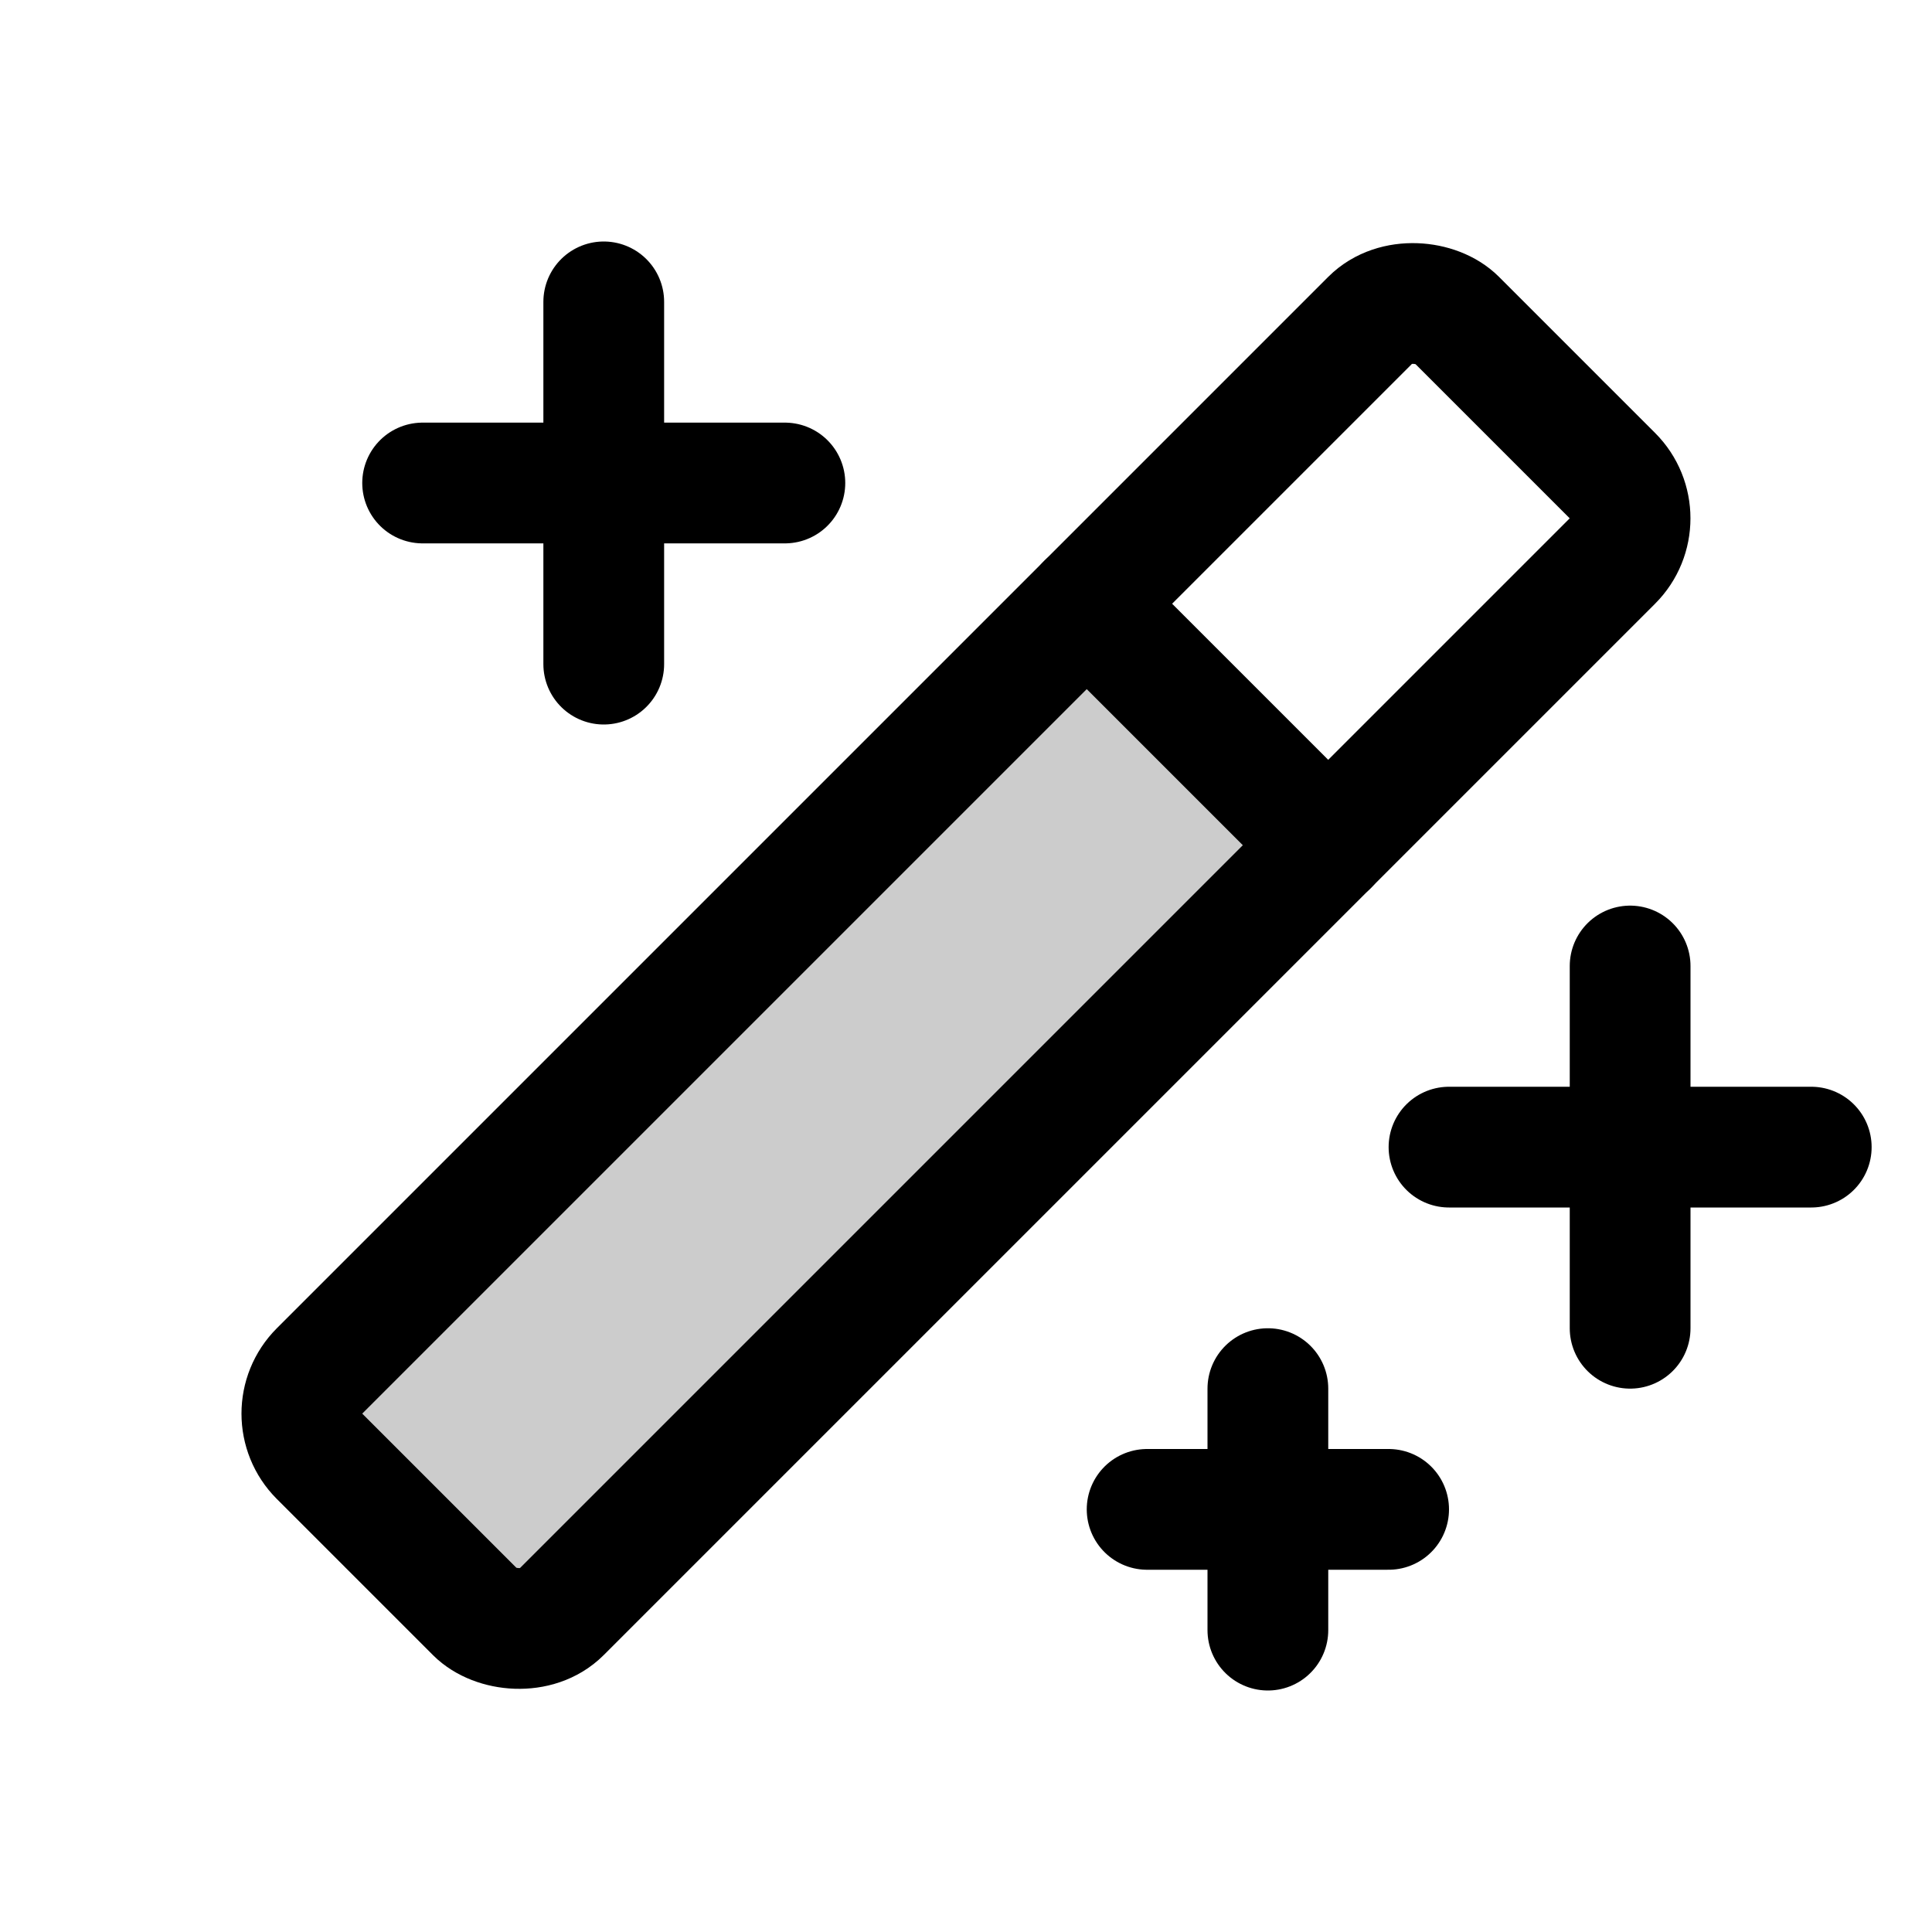
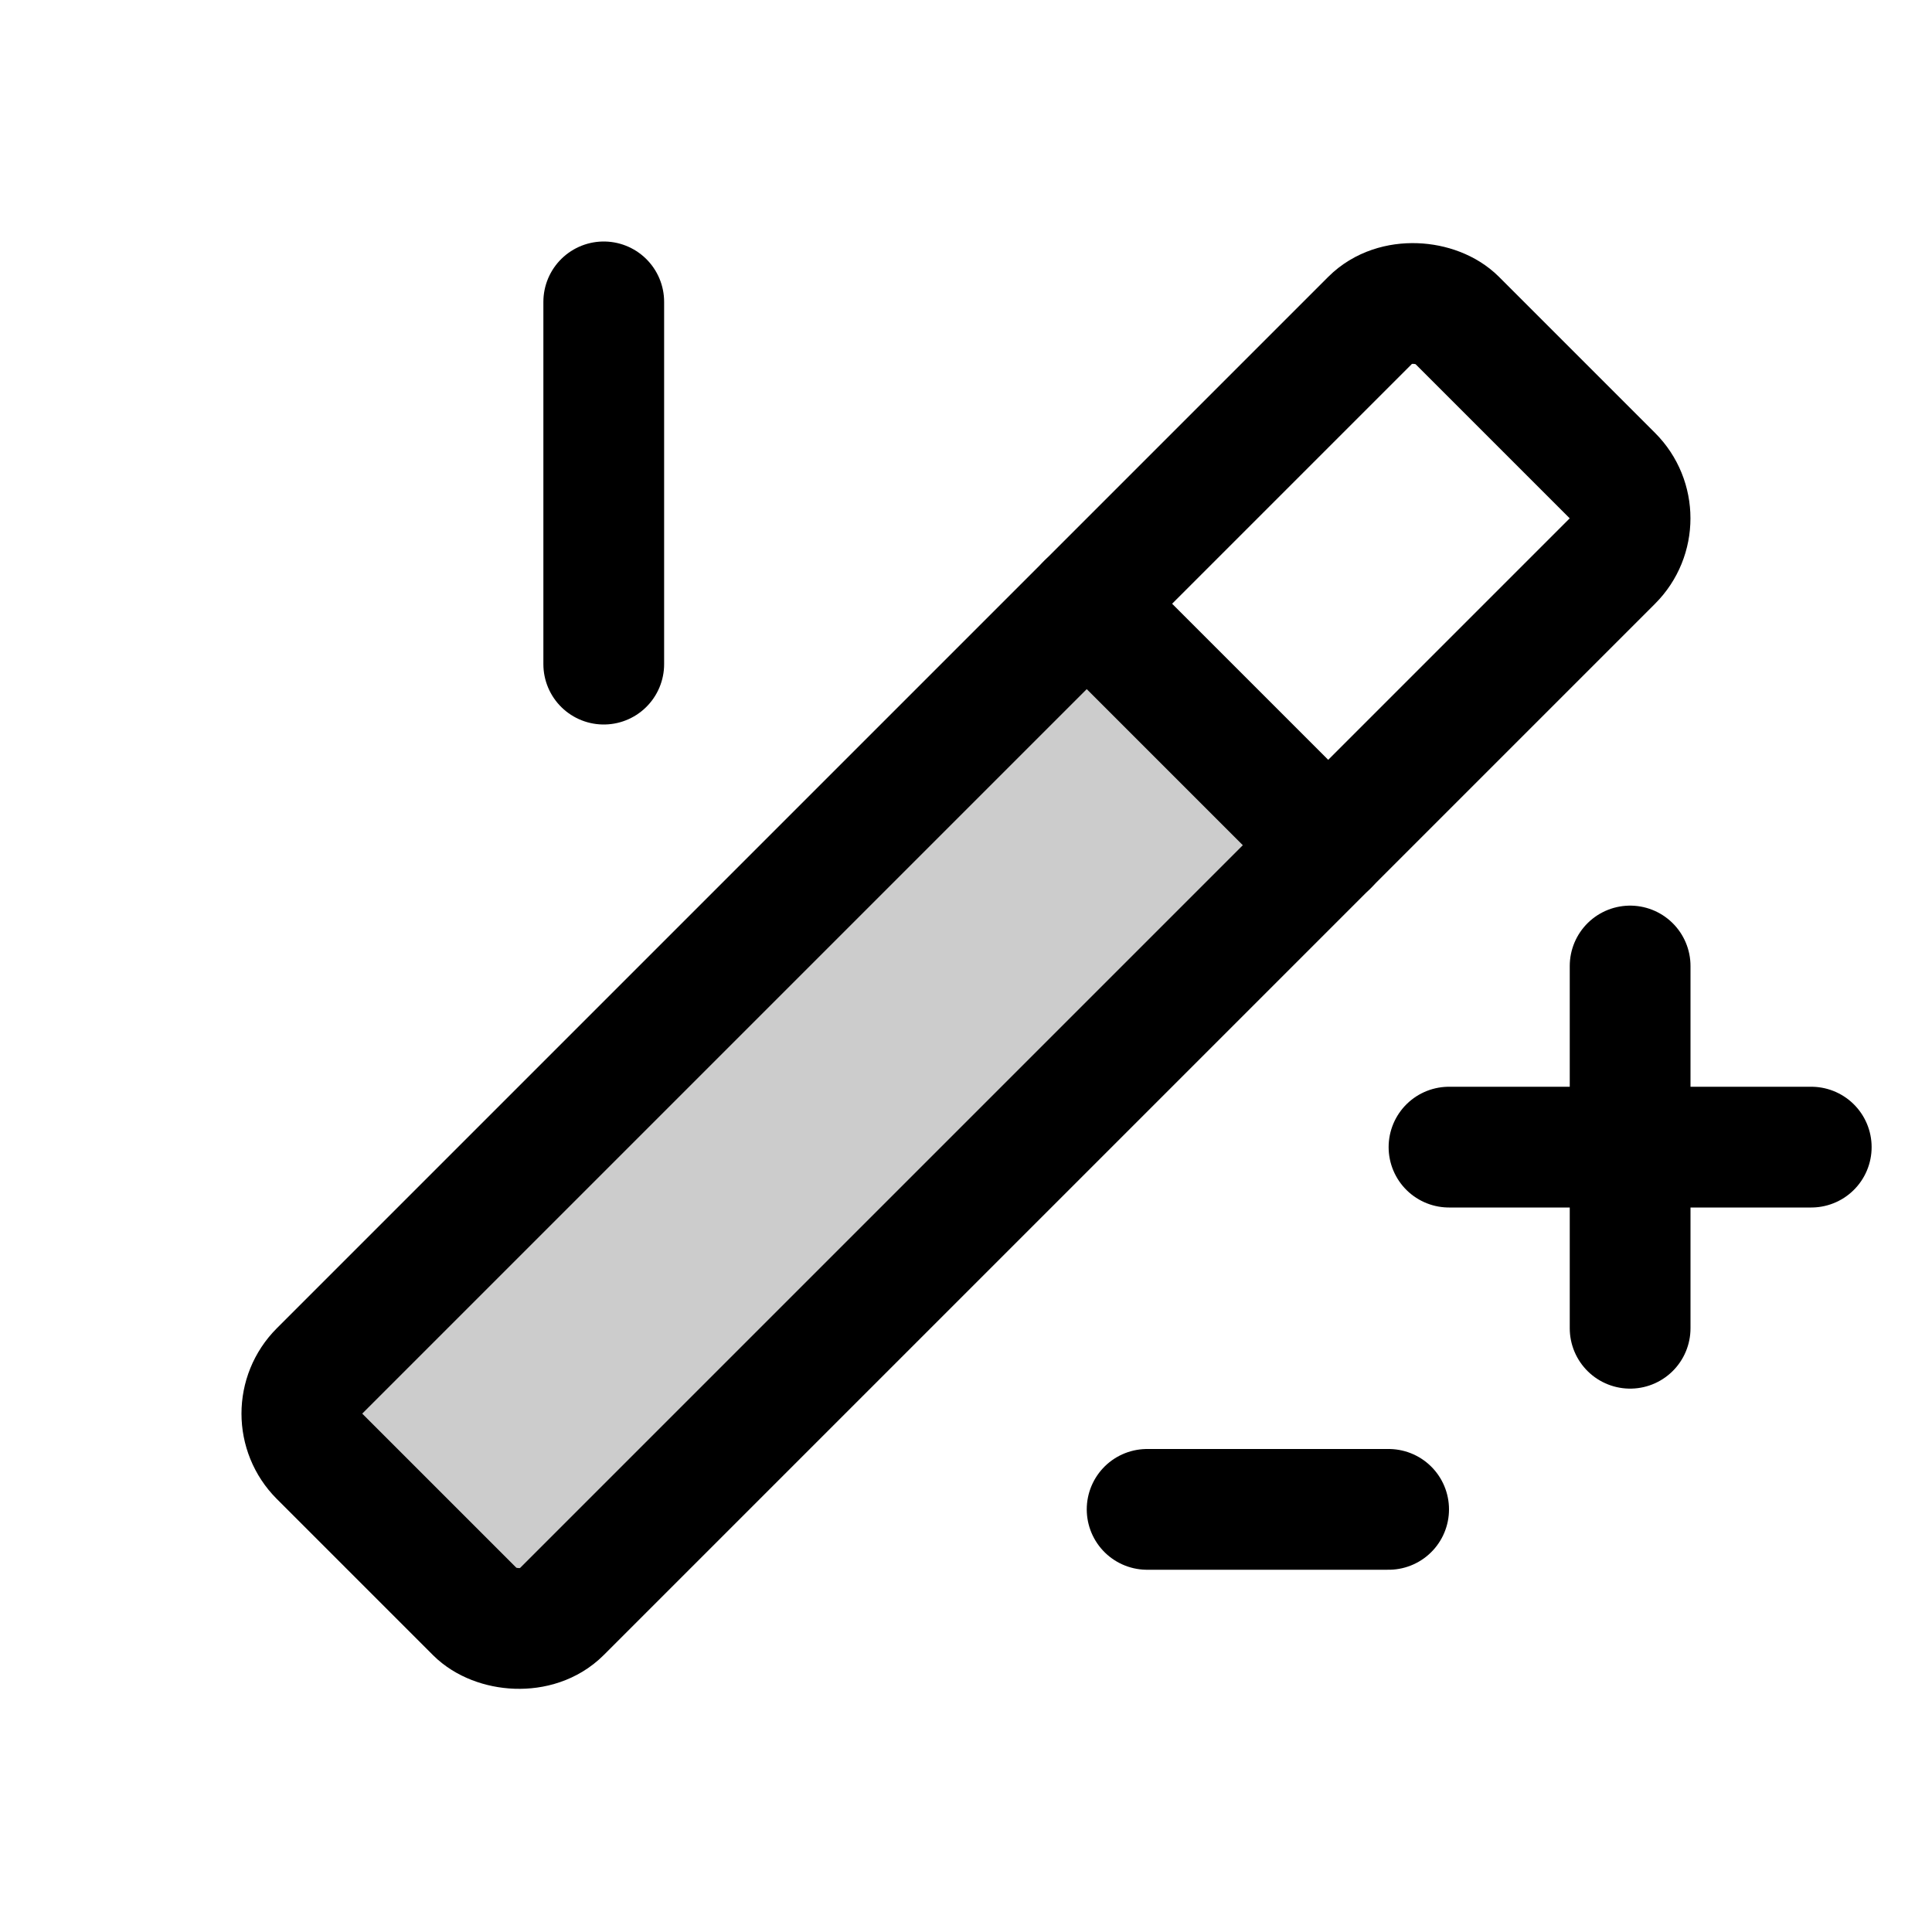
<svg xmlns="http://www.w3.org/2000/svg" viewBox="0 0 256 256">
-   <rect width="256" height="256" fill="none" />
  <path d="M74.34,213.66a8,8,0,0,1-11.31,0L42.34,193a8,8,0,0,1,0-11.31L144,80l32,32Z" opacity="0.2" />
  <line x1="216" y1="128" x2="216" y2="176" fill="none" stroke="currentColor" stroke-linecap="round" stroke-linejoin="round" stroke-width="16" />
  <line x1="192" y1="152" x2="240" y2="152" fill="none" stroke="currentColor" stroke-linecap="round" stroke-linejoin="round" stroke-width="16" />
  <line x1="80" y1="40" x2="80" y2="88" fill="none" stroke="currentColor" stroke-linecap="round" stroke-linejoin="round" stroke-width="16" />
-   <line x1="56" y1="64" x2="104" y2="64" fill="none" stroke="currentColor" stroke-linecap="round" stroke-linejoin="round" stroke-width="16" />
-   <line x1="168" y1="184" x2="168" y2="216" fill="none" stroke="currentColor" stroke-linecap="round" stroke-linejoin="round" stroke-width="16" />
  <line x1="152" y1="200" x2="184" y2="200" fill="none" stroke="currentColor" stroke-linecap="round" stroke-linejoin="round" stroke-width="16" />
  <line x1="144" y1="80" x2="176" y2="112" fill="none" stroke="currentColor" stroke-linecap="round" stroke-linejoin="round" stroke-width="16" />
  <rect x="21.49" y="105.37" width="213.02" height="45.25" rx="8" transform="translate(-53.02 128) rotate(-45)" fill="none" stroke="currentColor" stroke-linecap="round" stroke-linejoin="round" stroke-width="16" />
</svg>